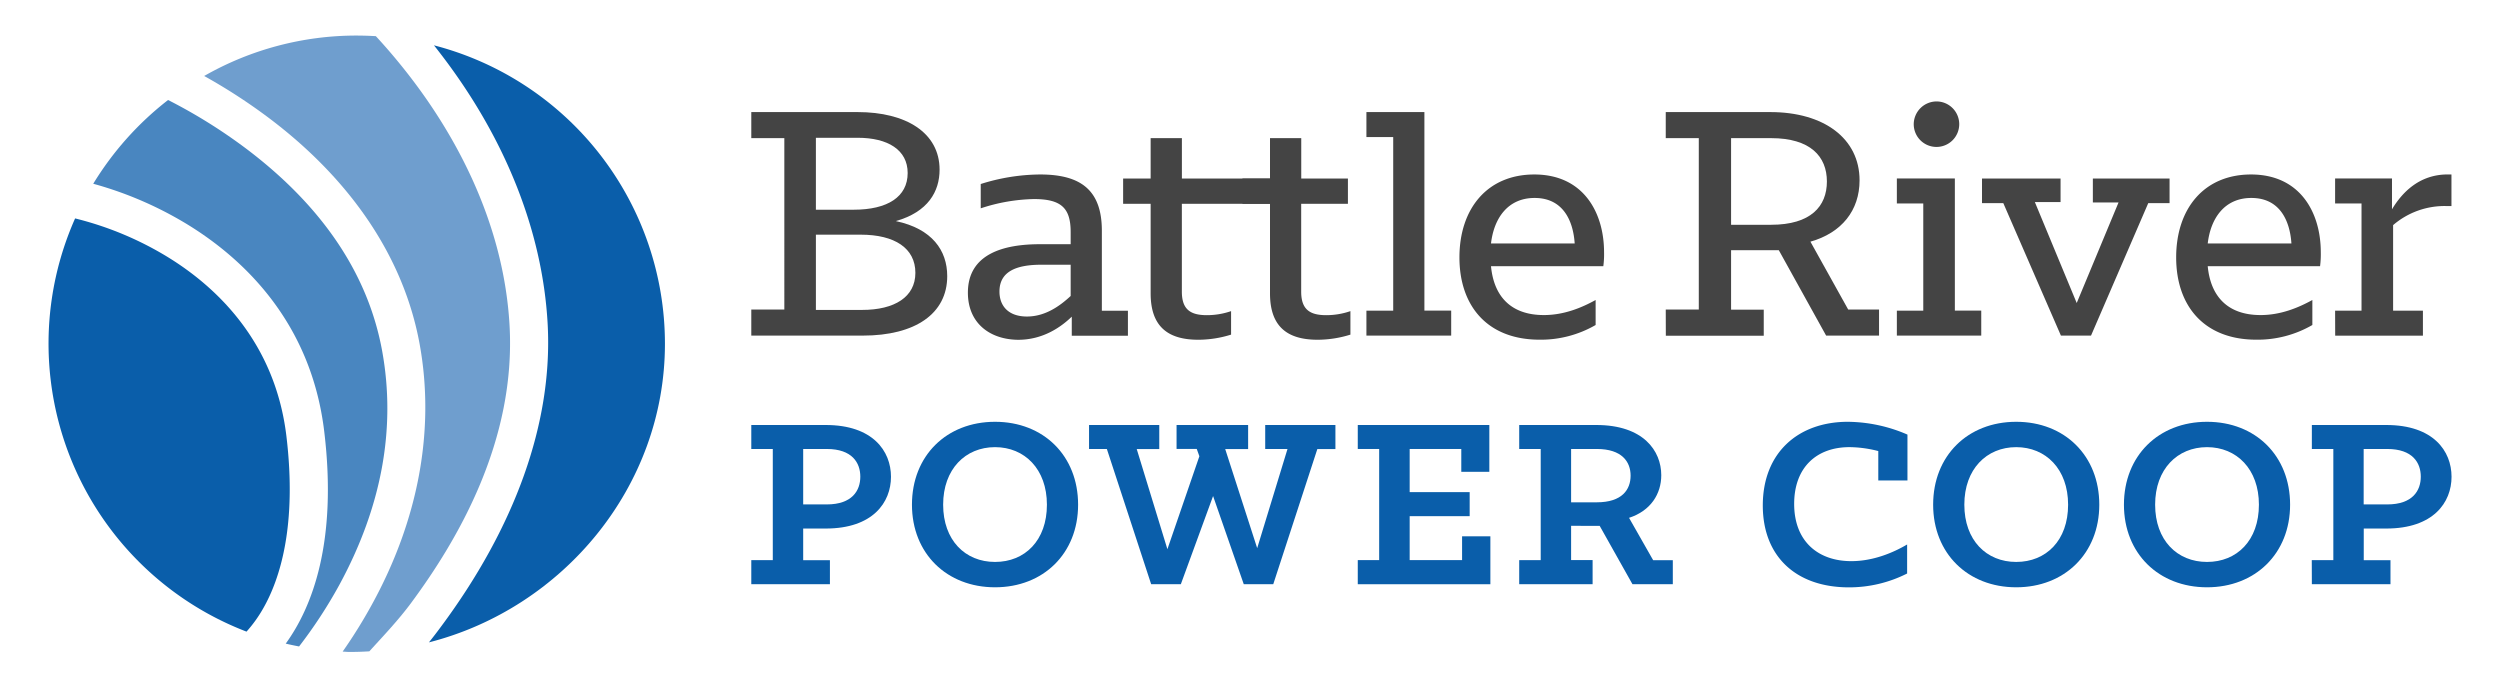
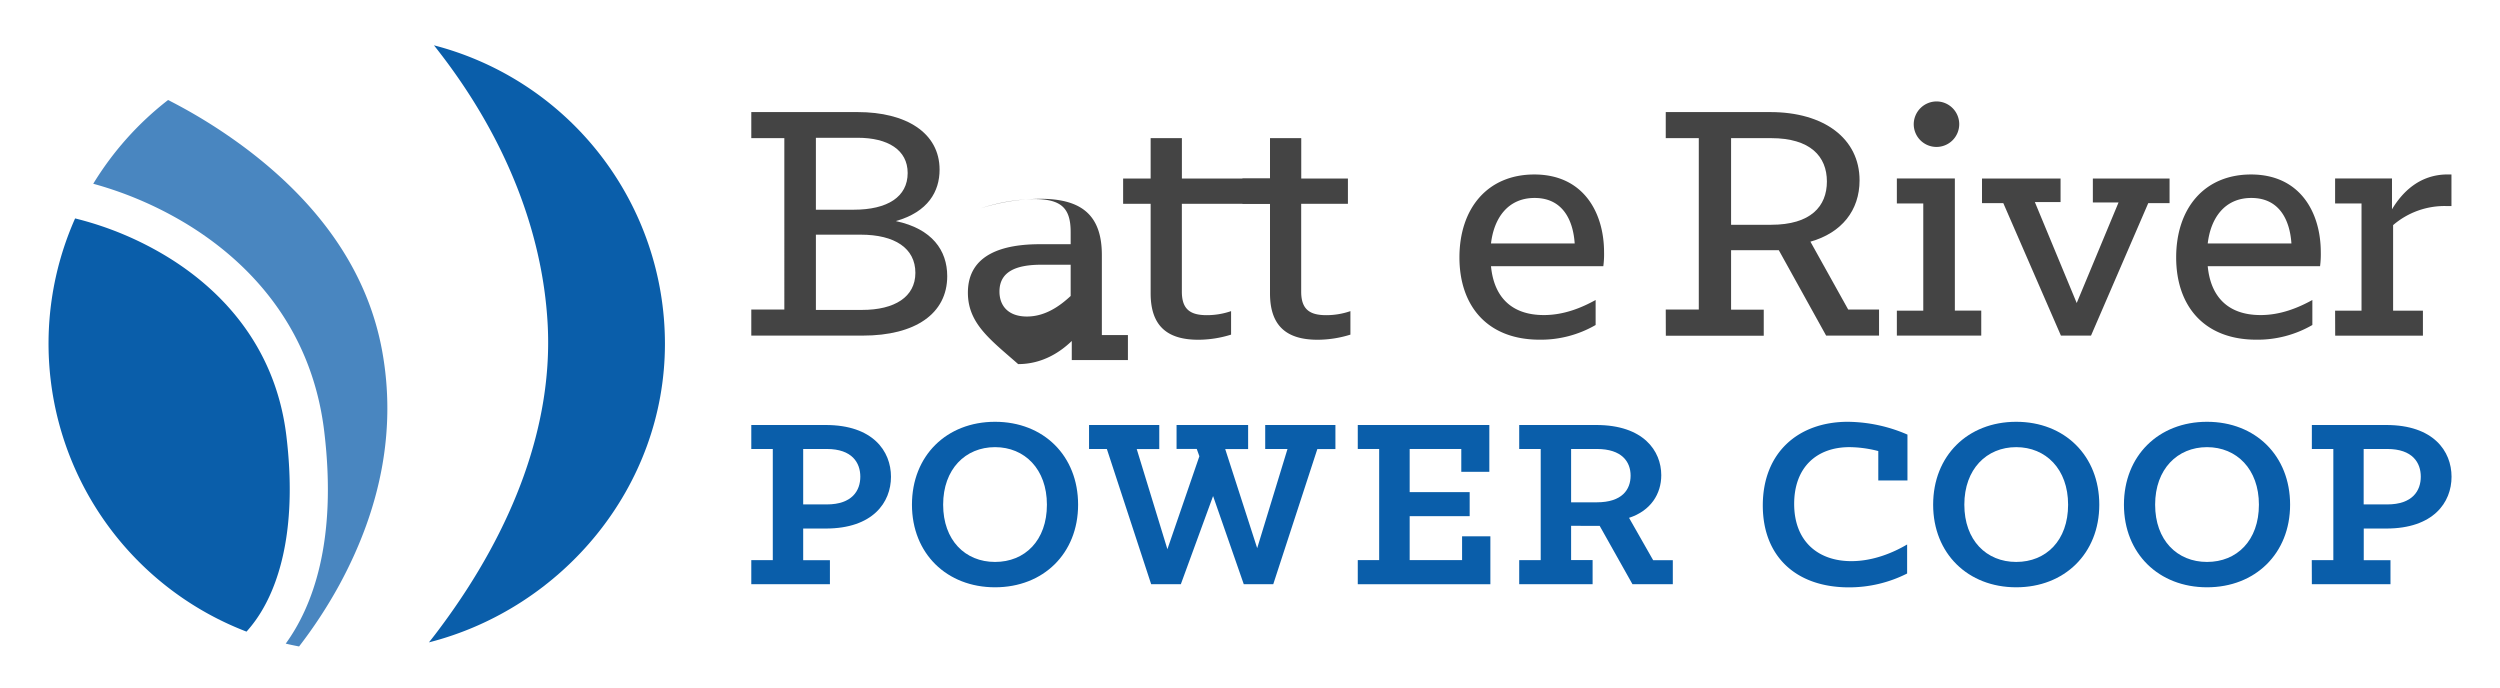
<svg xmlns="http://www.w3.org/2000/svg" viewBox="0 0 1200 330">
  <defs>
    <style>.cls-1{fill:#6f9ece;}.cls-2{fill:#4986c0;}.cls-3{fill:#0a5eaa;}.cls-4{fill:#444;}</style>
  </defs>
  <g id="_2" data-name="2">
-     <path class="cls-1" d="M98,36.47a271.29,271.29,0,0,1,30.93,20.06C169,86.65,194.05,124.3,201.47,165.41c7.38,40.88-.57,84.05-23,124.85a242,242,0,0,1-14,22.51c2.24.1,1.44.16,3.71.16,3.06,0,6.09-.1,9.11-.29,6.12-6.78,13.66-14.59,20.1-23.3,22.35-30.21,50.36-77.86,47.19-133.24-2.94-51.28-27.7-93.33-48-119.59-5.52-7.15-11-13.56-16.17-19.15q-4.57-.28-9.22-.29A147.31,147.31,0,0,0,98,36.47Z" />
    <path class="cls-2" d="M183.47,168.66c-6.66-36.86-28.58-69.57-65.18-97.21A254.82,254.82,0,0,0,80.68,48a148.89,148.89,0,0,0-35.92,40.2A177,177,0,0,1,90.08,107.8C116.47,124,149.26,154.32,155.62,207c6.45,53.46-5.92,84.65-18.47,101.94q3.18.75,6.41,1.36A227.47,227.47,0,0,0,162.74,281C183.18,243.5,190.16,205.71,183.47,168.66Z" />
    <path class="cls-3" d="M208.29,21.75c.82,1,1.64,2.07,2.47,3.14,31.53,40.7,49.55,85.71,52.09,130.16,2.77,48.32-16.21,98.66-51.06,145.6q-2.94,4-5.9,7.69C269.84,292,319.17,234,319.17,165A148,148,0,0,0,208.29,21.75Z" />
    <path class="cls-3" d="M126.41,291.89c7.92-13.91,16.25-39.54,11.05-82.66-5.49-45.46-34-71.77-56.94-85.84a157.55,157.55,0,0,0-44.47-18.55,148.05,148.05,0,0,0,82.28,198.34A63.76,63.76,0,0,0,126.41,291.89Z" />
    <path class="cls-4" d="M360.62,148.58h15.86V66.31H360.62V53.8h51.1C434.8,53.8,451,63.66,451,81.46c0,10.39-5.47,20.26-21,24.66,17.44,3.7,24.67,14.1,24.67,26.43,0,18-15.33,28.54-40.53,28.54H360.62Zm49.16-47.92c16.21,0,25.9-6.16,25.9-17.62,0-11.1-9.52-16.91-24-16.91H391.63v34.53Zm4.05,48.1c15.51,0,25.55-6.17,25.55-17.79,0-11.81-9.87-18.33-26.25-18.33h-21.5v36.12Z" />
-     <path class="cls-4" d="M464.59,140.48c0-18.68,17.26-23.26,34.53-23.26h14.8v-5.81c0-11.45-4.41-15.86-17.62-15.86A86.21,86.21,0,0,0,470.75,100V88.33a95.75,95.75,0,0,1,28.54-4.58c19.56,0,29.6,7.57,29.6,27v38.41H541.4v12H514.45v-9.16c-5.47,5.29-14.1,11.1-25.73,11.1C475.33,163,464.59,155.28,464.59,140.48Zm49.33,1.59v-15h-14.1c-10.92,0-20.08,2.64-20.08,12.86,0,6.87,4.23,12,13.21,12C501.76,151.93,508.81,146.82,513.92,142.07Z" />
+     <path class="cls-4" d="M464.59,140.48c0-18.68,17.26-23.26,34.53-23.26h14.8v-5.81c0-11.45-4.41-15.86-17.62-15.86A86.21,86.21,0,0,0,470.75,100a95.75,95.75,0,0,1,28.54-4.58c19.56,0,29.6,7.57,29.6,27v38.41H541.4v12H514.45v-9.16c-5.47,5.29-14.1,11.1-25.73,11.1C475.33,163,464.59,155.28,464.59,140.48Zm49.33,1.59v-15h-14.1c-10.92,0-20.08,2.64-20.08,12.86,0,6.87,4.23,12,13.21,12C501.76,151.93,508.81,146.82,513.92,142.07Z" />
    <path class="cls-4" d="M552.31,140.83v-43H539.1V85.69h13.21V66.31h15V85.69H615V97.84H567.29V140c0,8.63,4.22,11.28,12,11.28a35.47,35.47,0,0,0,11.63-1.94v11.28a53.23,53.23,0,0,1-16,2.46C561.12,163,552.31,157.22,552.31,140.83Z" />
    <path class="cls-4" d="M609.6,140.83v-43H596.38V85.69H609.6V66.31h15V85.69H647V97.84H624.57V140c0,8.63,4.23,11.28,12,11.28a35.42,35.42,0,0,0,11.63-1.94v11.28a53.16,53.16,0,0,1-16,2.46C618.4,163,609.6,157.22,609.6,140.83Z" />
-     <path class="cls-4" d="M655.88,149.11h12.86V65.79H655.88v-12h27.83v95.3h12.86v12H655.88Z" />
    <path class="cls-4" d="M700.53,123.57c0-23.44,13.39-39.82,35.94-39.82,23.61,0,33.48,18.32,33.48,37.35a42.82,42.82,0,0,1-.36,6.69H715.68c1.41,14.8,9.87,23.44,25.37,23.44,9.69,0,18.15-3.53,24.85-7.23v12a52.45,52.45,0,0,1-27,7.05C713.74,163,700.53,146.65,700.53,123.57Zm15.15-6.7h40.17c-.7-10.75-5.46-21.85-19.2-21.85C723.79,95,717.09,104.71,715.68,116.87Z" />
    <path class="cls-4" d="M799.56,148.58h15.86V66.31H799.56V53.8h50.21c25.73,0,42.82,12.68,42.82,32.77C892.59,101,884,111.76,869,116l18.14,32.59h14.8v12.51H876.55l-22.72-41H830.92v28.54H846.6v12.51h-47Zm50.57-40.69c19,0,26.78-8.81,26.78-20.79S869,66.31,850.13,66.31H830.92v41.58Z" />
    <path class="cls-4" d="M910.49,149.11h12.68V97.67H910.49v-12h27.84v63.42H951v12H910.49Zm19.2-100.42a10.92,10.92,0,1,1-11.1,10.92A11,11,0,0,1,929.69,48.69Z" />
    <path class="cls-4" d="M961.58,97.49H951.36V85.69h37.71V97H976.73l20.09,48.45,20.08-48.27h-12.33V85.69h36.82v11.8h-10.22l-27.48,63.6H989.24Z" />
    <path class="cls-4" d="M1044.56,123.57c0-23.44,13.39-39.82,35.94-39.82,23.61,0,33.48,18.32,33.48,37.35a44,44,0,0,1-.35,6.69h-53.92c1.41,14.8,9.87,23.44,25.37,23.44,9.69,0,18.15-3.53,24.85-7.23v12a52.45,52.45,0,0,1-27,7.05C1057.77,163,1044.56,146.65,1044.56,123.57Zm15.15-6.7h40.17c-.7-10.75-5.46-21.85-19.2-21.85C1067.82,95,1061.12,104.71,1059.71,116.87Z" />
    <path class="cls-4" d="M1120.85,149.11h12.68V97.67h-12.68v-12h27.31v14.8c4.75-7.93,13-16.74,26.78-16.74h1.76V98.9h-2.64a37.82,37.82,0,0,0-25.37,9.16v41.05H1163v12h-42.11Z" />
    <path class="cls-3" d="M360.62,268.85h10.32V215.51H360.62V204h35.73c22.64,0,31.32,12.55,31.32,24.85s-8.68,24.85-31.32,24.85H385.53v15.19h12.83V280.4H360.62Zm24.91-26.73h11.32c12.2,0,16.1-6.65,16.1-13.31s-3.9-13.3-16.1-13.3H385.53Z" />
    <path class="cls-3" d="M437.74,242.24c0-23.47,16.6-39.78,39.88-39.78s39.87,16.31,39.87,39.78-16.73,39.66-39.87,39.66S437.74,265.71,437.74,242.24Zm64.78,0c0-17.07-10.69-27.61-24.9-27.61s-24.91,10.54-24.91,27.61,10.57,27.49,24.91,27.49S502.52,259.44,502.52,242.24Z" />
    <path class="cls-3" d="M531.29,215.51h-8.55V204h33.71v11.55H545.63l14.72,48.07L575.7,219l-1.26-3.51h-9.69V204H599.1v11.55h-11l15.35,47.57L618,215.51h-10.7V204H641v11.55h-8.68L611.17,280.4H597l-14.72-42.3-15.47,42.3H552.55Z" />
    <path class="cls-3" d="M651.73,268.85H662V215.51H651.73V204h63.15v22.47H701.42V215.51H676.64v20.71h28.8v11.54h-28.8v21.09H701.8V257.43h13.58v23H651.73Z" />
    <path class="cls-3" d="M729.22,268.85h10.32V215.51H729.22V204h37c22.64,0,31.19,12.43,31.19,24.1,0,8.91-5,17.07-15.47,20.46l11.57,20.33h9.44V280.4H783.57l-15.73-28H754.13v16.44h10.32V280.4H729.22Zm37.24-27.74c12.2,0,16.23-6.15,16.23-12.8s-4.16-12.8-16.23-12.8H754.13v25.6Z" />
    <path class="cls-3" d="M846.14,242.62c0-25.35,17-40.16,40.88-40.16a73.3,73.3,0,0,1,28.56,6.15v22h-14V216.51a56.79,56.79,0,0,0-13.83-1.88c-15.73,0-26.55,9.66-26.55,27.24,0,18.07,11.58,27.48,27.43,27.48,10.44,0,20-4,26.79-8v13.93a61.54,61.54,0,0,1-28.05,6.65C862.24,281.9,846.14,267.22,846.14,242.62Z" />
    <path class="cls-3" d="M927.91,242.24c0-23.47,16.6-39.78,39.87-39.78s39.88,16.31,39.88,39.78-16.73,39.66-39.88,39.66S927.91,265.71,927.91,242.24Zm64.78,0c0-17.07-10.69-27.61-24.91-27.61s-24.9,10.54-24.9,27.61,10.56,27.49,24.9,27.49S992.69,259.44,992.69,242.24Z" />
    <path class="cls-3" d="M1019.49,242.24c0-23.47,16.61-39.78,39.88-39.78s39.88,16.31,39.88,39.78-16.74,39.66-39.88,39.66S1019.49,265.71,1019.49,242.24Zm64.79,0c0-17.07-10.7-27.61-24.91-27.61s-24.91,10.54-24.91,27.61,10.57,27.49,24.91,27.49S1084.28,259.44,1084.28,242.24Z" />
    <path class="cls-3" d="M1109.65,268.85H1120V215.51h-10.31V204h35.72c22.65,0,31.33,12.55,31.33,24.85s-8.68,24.85-31.33,24.85h-10.81v15.19h12.83V280.4h-37.74Zm24.91-26.73h11.32c12.2,0,16.1-6.65,16.1-13.31s-3.9-13.3-16.1-13.3h-11.32Z" />
  </g>
</svg>